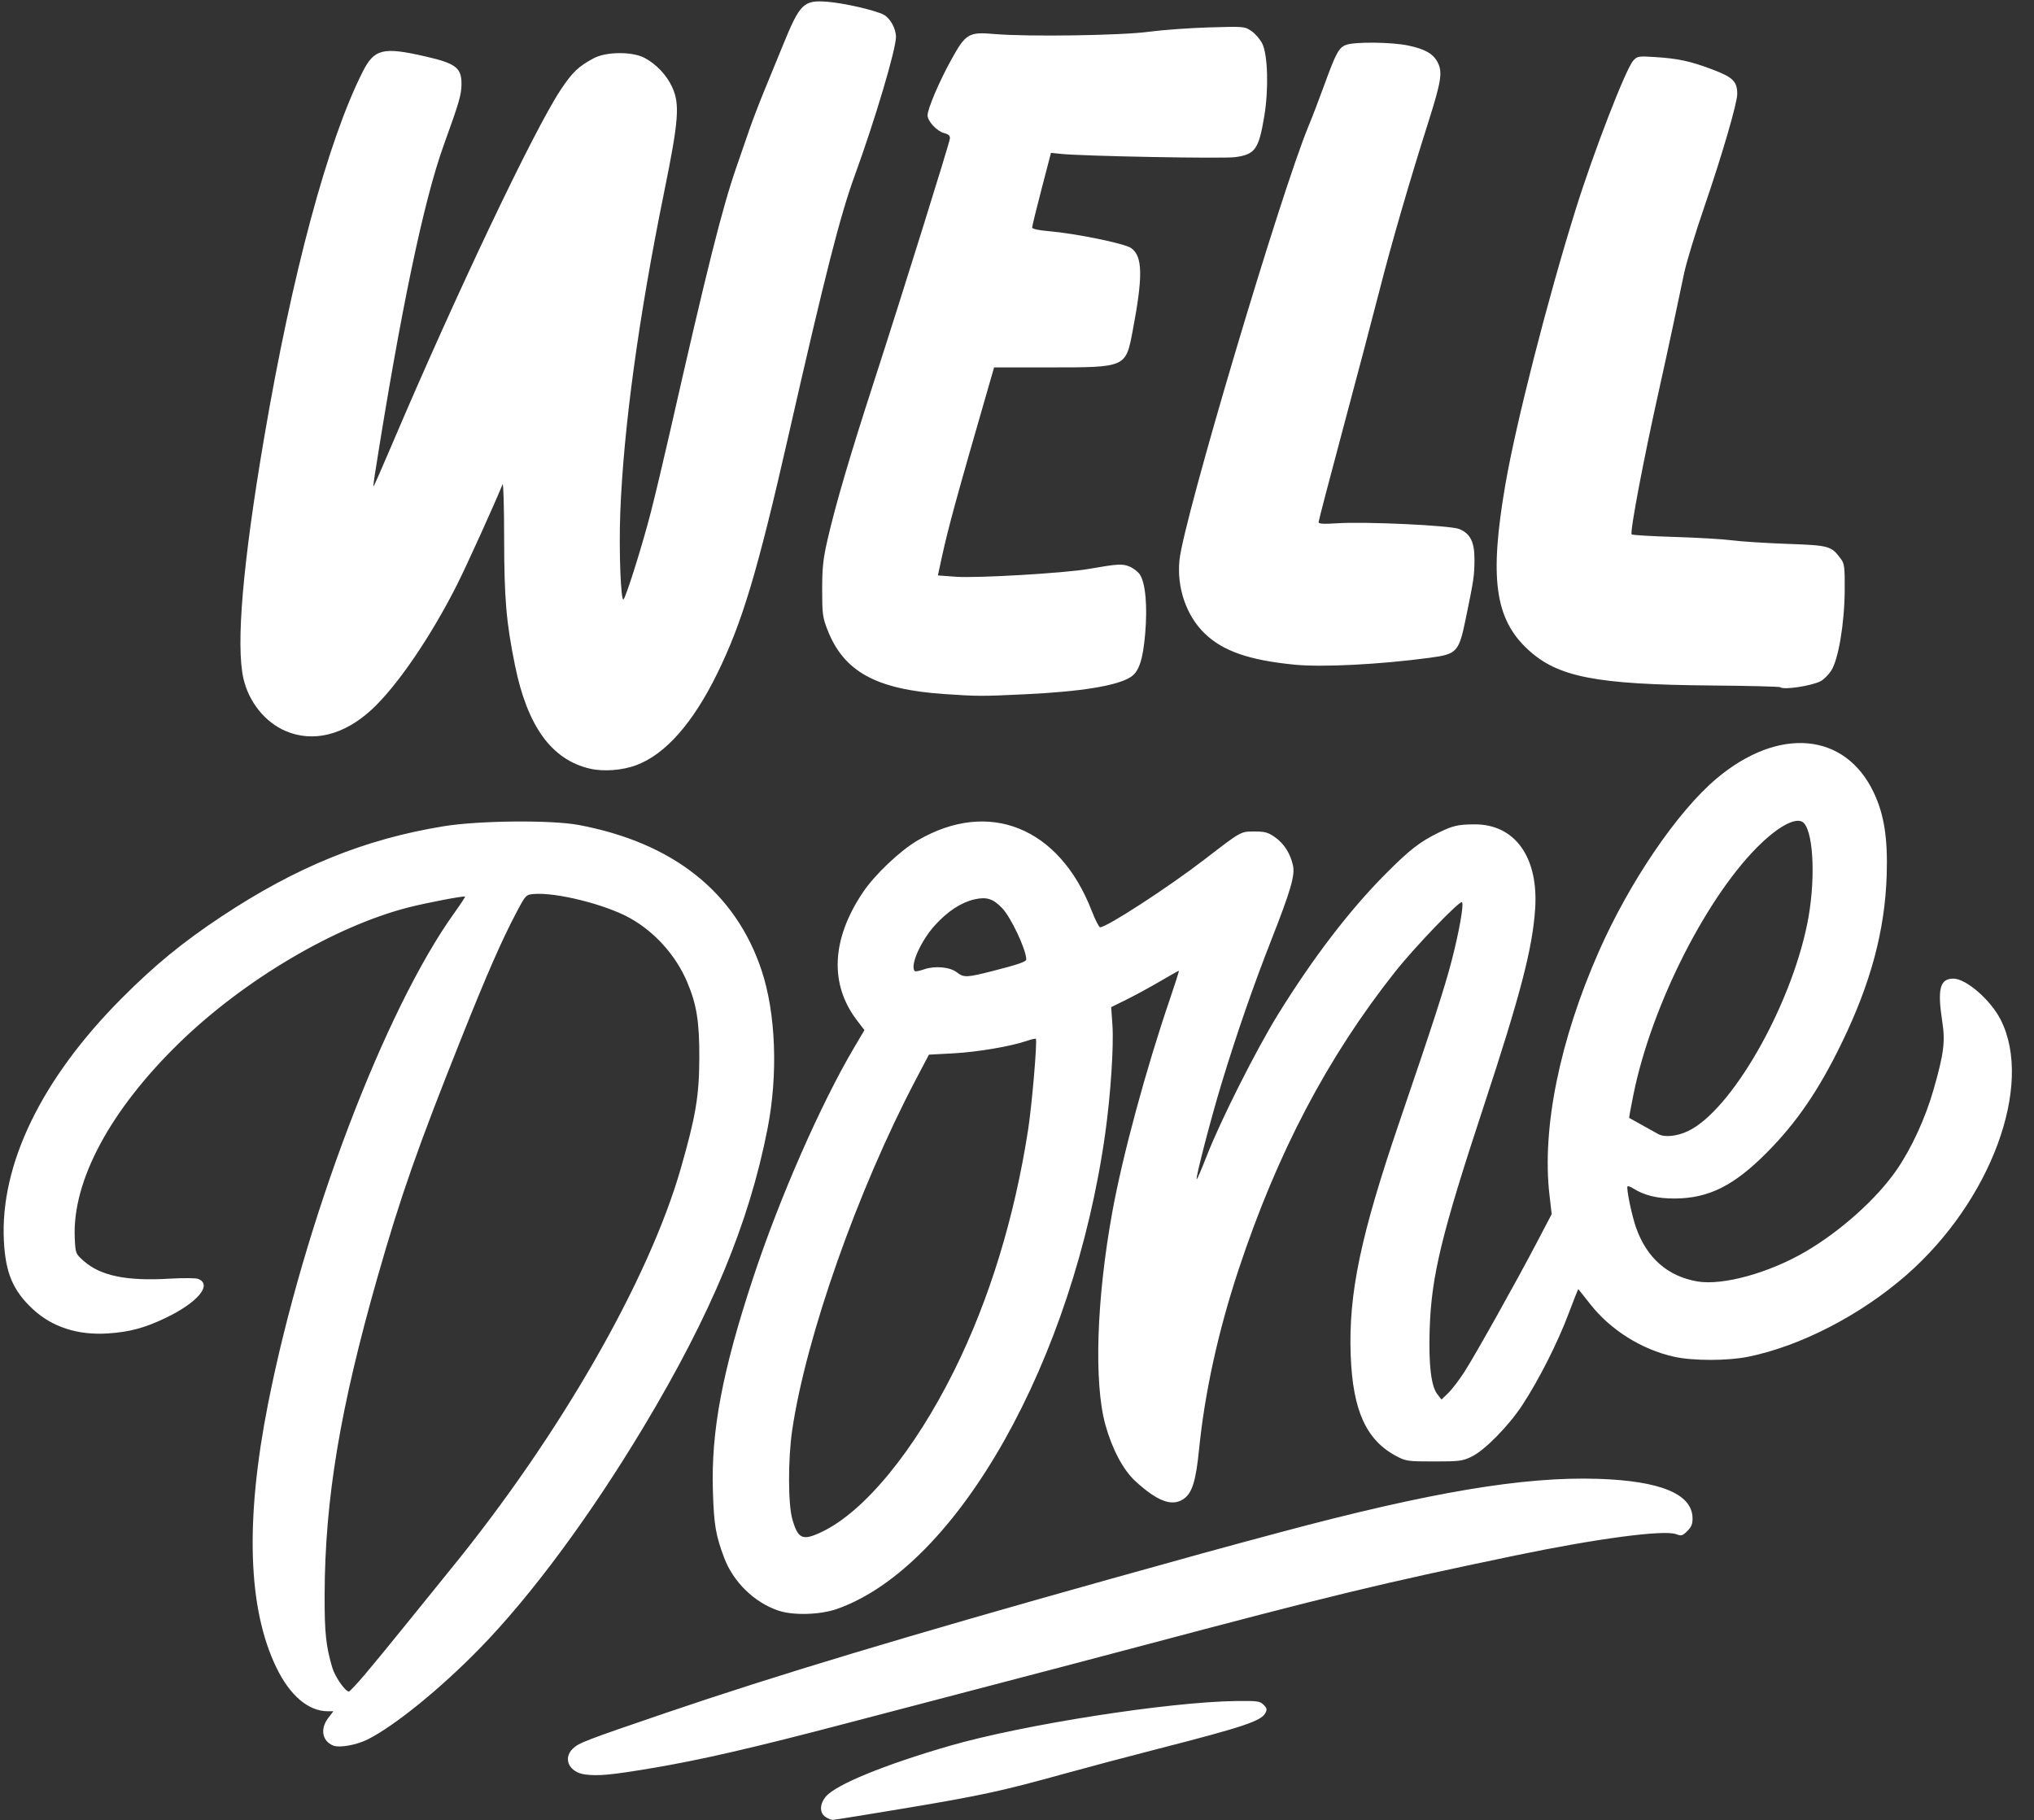
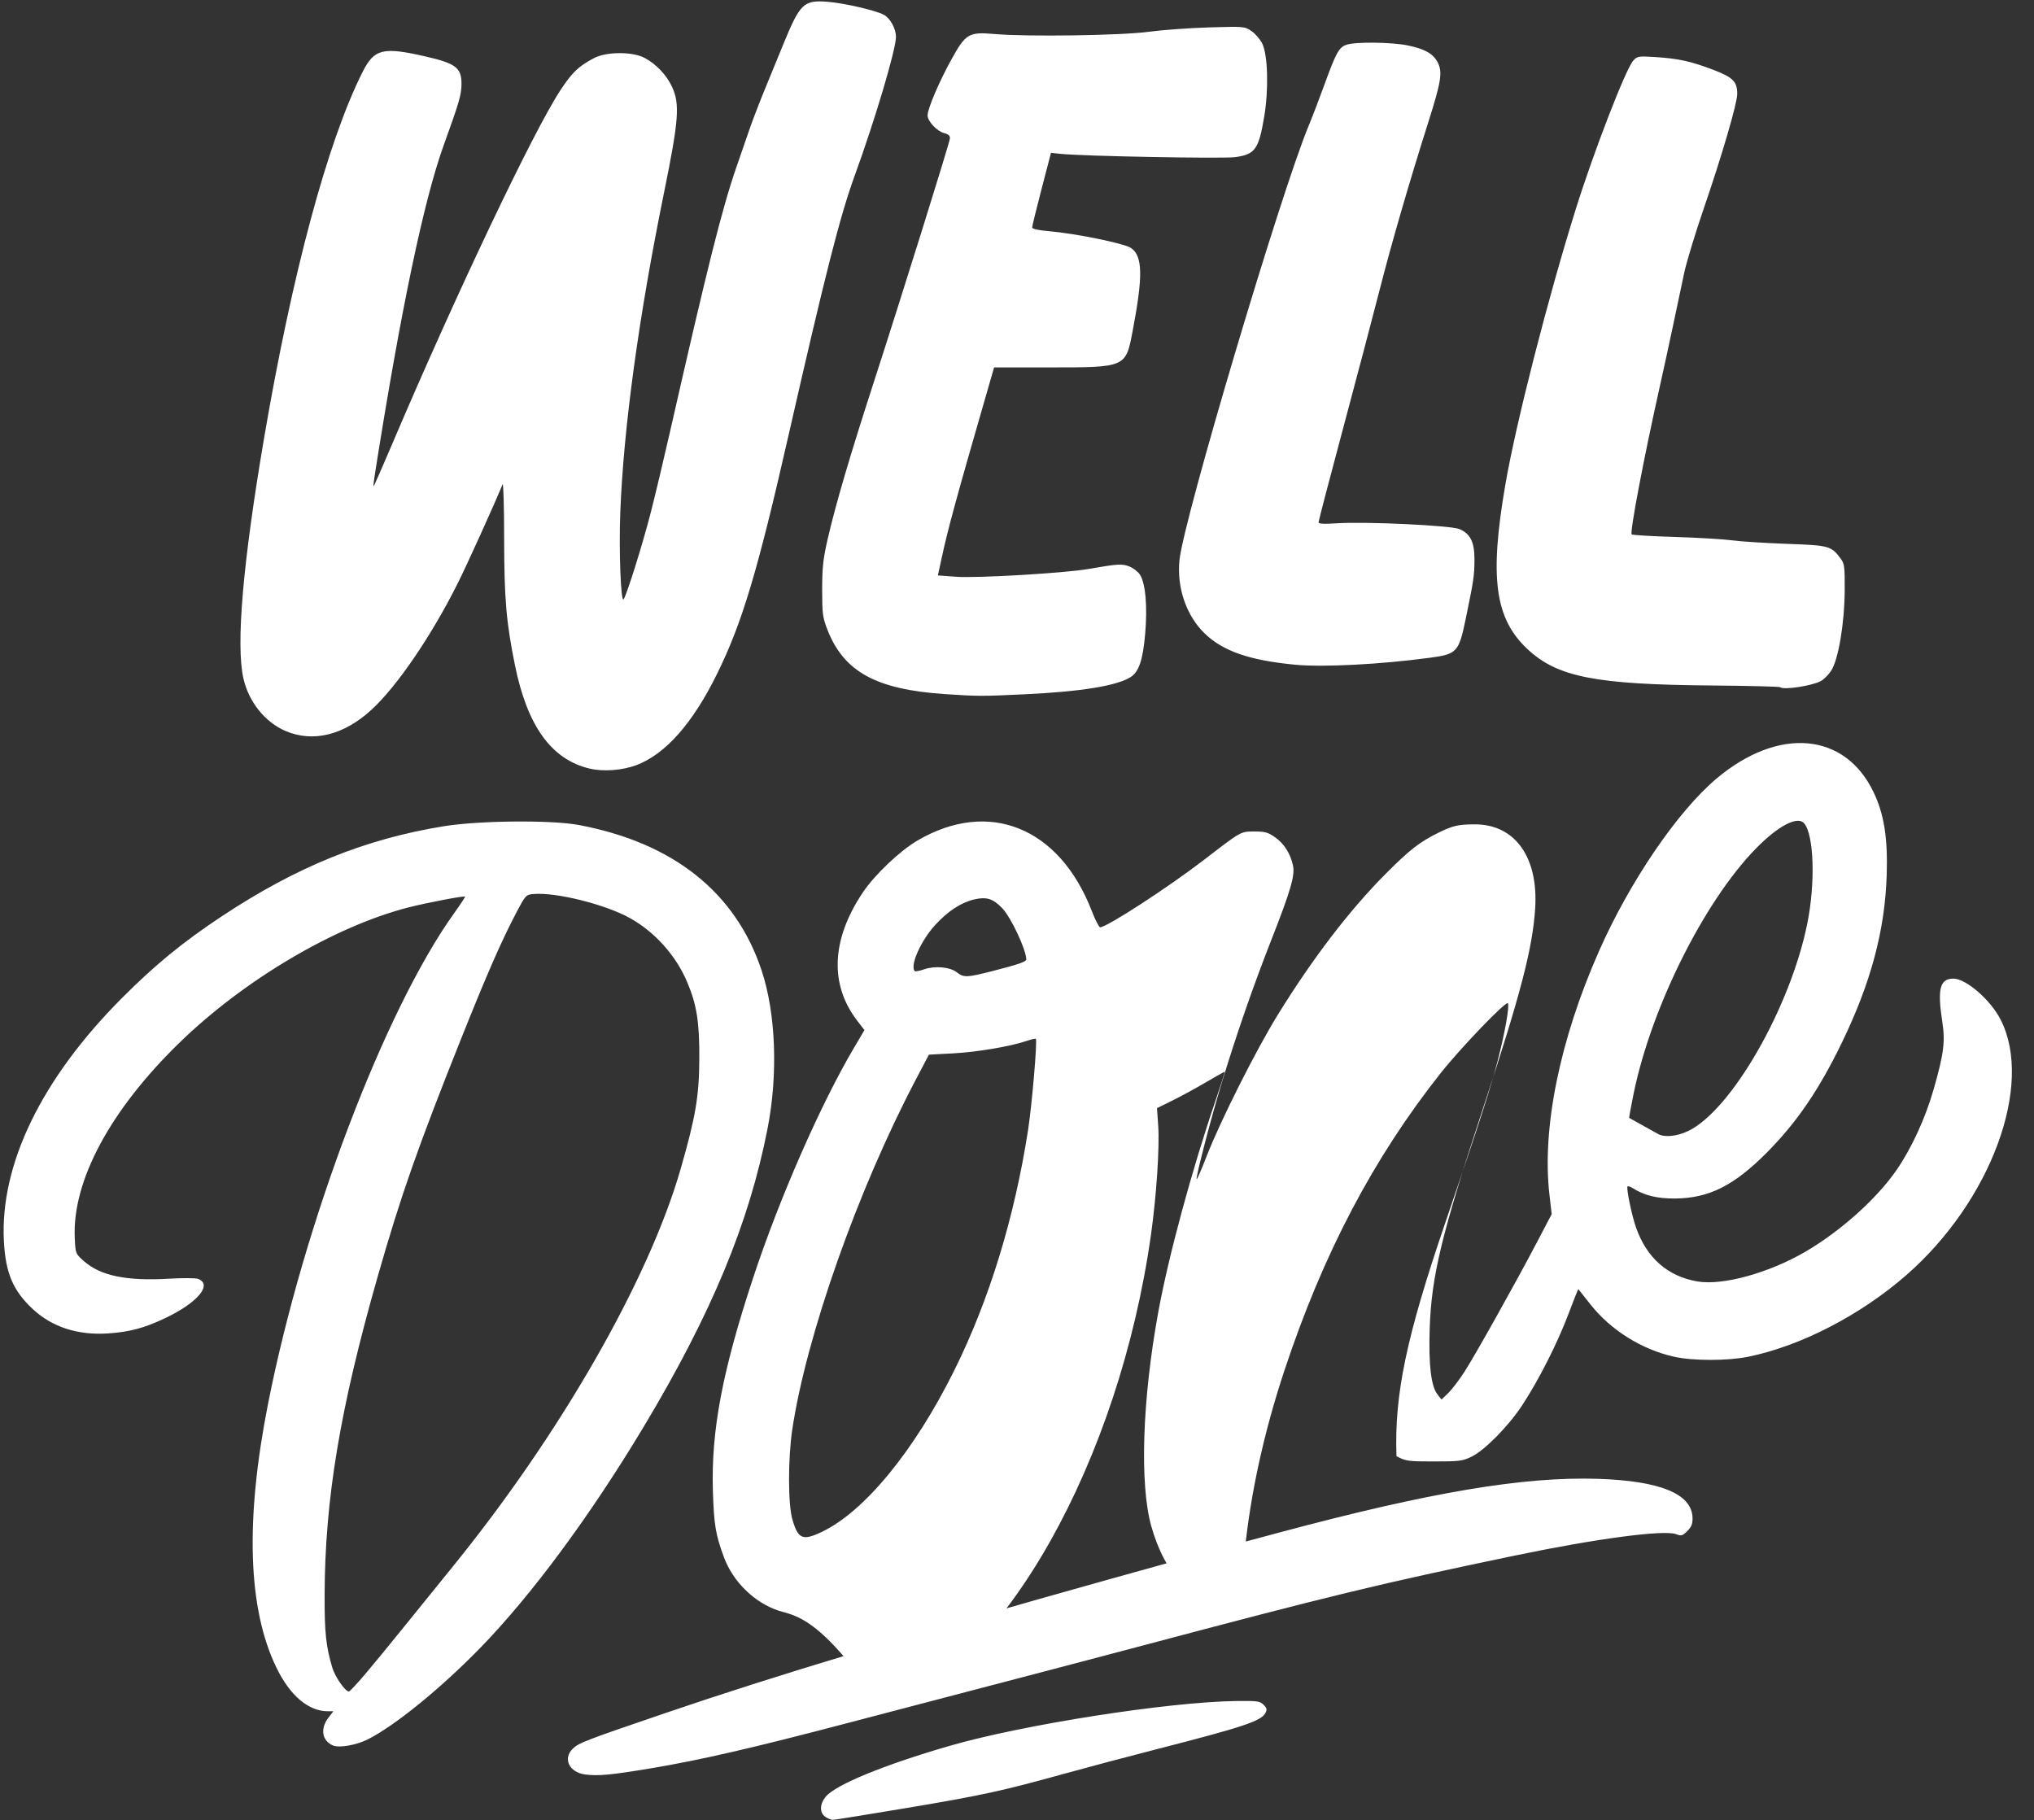
<svg xmlns="http://www.w3.org/2000/svg" fill="#ffffff" height="444.1" preserveAspectRatio="xMidYMid meet" version="1" viewBox="10.1 33.8 496.3 444.1" width="496.3" zoomAndPan="magnify">
  <rect x="10.1" y="33.8" width="496.3" height="444.1" fill="#333333" stroke="none" />
  <g id="change1_1">
-     <path d="M211.478,477.112c-1.443-1.012-1.387-3.137,0.129-4.939c2.454-2.916,14.23-7.747,30.121-12.355 c17.868-5.183,53.397-10.744,70.014-10.961c5.146-0.066,5.778,0.02,6.674,0.915c0.828,0.829,0.897,1.16,0.425,2.043 c-1.029,1.923-5.449,3.396-26.035,8.676c-7.288,1.868-17.588,4.601-22.889,6.071c-15.32,4.251-20.295,5.333-38.63,8.404 c-9.496,1.591-17.597,2.894-18.001,2.895C212.88,477.86,212.067,477.524,211.478,477.112L211.478,477.112z M152.878,466.782 c-3.886-0.5-5.512-3.891-3.017-6.292c1.486-1.431,2.865-1.961,22.72-8.737c26.465-9.032,58.646-18.729,108.178-32.599 c20.197-5.655,27.926-7.78,41.681-11.461c36.638-9.803,59.453-13.641,77.58-13.049c15.192,0.495,22.909,3.673,23.062,9.496 c0.039,1.487-0.245,2.215-1.264,3.232c-1.182,1.183-1.459,1.26-2.756,0.77c-2.93-1.105-19.418,1.08-39.164,5.191 c-33.092,6.889-44.876,9.741-92.394,22.365c-8.348,2.218-23.093,6.097-32.766,8.621s-26.677,6.979-37.786,9.901 c-23.202,6.102-36.023,9.054-47.985,11.048C159.124,466.911,156.099,467.195,152.878,466.782L152.878,466.782z M91.387,459.72 c-2.698-1.099-3.219-4.075-1.18-6.748l1.229-1.612l-1.35-0.003c-4.738-0.012-9.223-3.816-12.536-10.64 c-6.987-14.391-7.663-35.996-2.018-64.527c8.712-44.043,28.438-95.975,45.458-119.682c1.498-2.086,2.659-3.857,2.581-3.936 c-0.239-0.239-9.52,1.54-13.874,2.659c-17.945,4.615-39.992,17.641-55.748,32.937c-16.938,16.445-26.24,33.766-25.608,47.683 c0.175,3.825,0.181,3.845,2.208,5.644c4.071,3.612,10.404,4.924,20.825,4.312c3.304-0.194,6.473-0.176,7.042,0.04 c3.628,1.38-0.064,5.801-8.004,9.582c-5.065,2.412-8.687,3.381-13.959,3.732c-7.353,0.491-13.643-1.547-18.363-5.949 c-4.816-4.492-6.635-8.777-7.041-16.59c-0.968-18.682,9.193-39.615,28.764-59.251c8.088-8.115,14.84-13.647,24.348-19.952 c18.244-12.095,34.965-18.885,54.209-22.012c8.641-1.404,26.299-1.563,33.007-0.297c23.021,4.343,38.202,16.421,44.545,35.444 c3.492,10.471,4.056,25.393,1.459,38.657c-4.519,23.087-13.716,45.221-30.218,72.726c-13.103,21.838-27.489,41.275-40.098,54.179 c-9.535,9.758-20.626,18.764-27.197,22.085C97.103,459.598,92.927,460.347,91.387,459.72L91.387,459.72z M99.182,442.325 c1.968-2.319,6.373-7.687,9.788-11.927c3.416-4.24,8.442-10.451,11.172-13.803c26.516-32.557,48.241-70.403,56.063-97.662 c3.649-12.719,4.486-17.676,4.529-26.828c0.042-8.973-0.635-13.215-2.998-18.764c-2.732-6.416-7.845-12.121-13.897-15.506 c-5.973-3.339-18.044-6.362-23.528-5.89c-1.875,0.161-1.958,0.251-4.204,4.501c-3.552,6.721-7.139,14.904-13.364,30.488 c-10.682,26.741-14.863,38.652-20.506,58.415c-9.163,32.087-12.863,54.289-12.929,77.579c-0.032,9.245,0.325,12.578,1.874,17.795 c0.667,2.244,3.154,5.816,4.051,5.816C95.435,446.541,97.213,444.644,99.182,442.325z M200.094,426.819 c-5.868-1.938-11.089-7.011-13.3-12.921c-2.078-5.555-2.49-7.993-2.746-16.266c-0.454-14.689,2.289-29.224,9.822-52.041 c6.435-19.492,16.457-42.336,24.674-56.242l2.482-4.199l-1.77-2.305c-6.783-8.835-6.31-19.793,1.348-31.242 c2.902-4.34,9.08-10.214,13.388-12.729c17.376-10.148,34.553-3.231,42.461,17.099c0.874,2.248,1.807,4.087,2.071,4.087 c1.646,0,16.577-9.702,25.518-16.579c9.026-6.944,8.751-6.791,12.175-6.791c2.565,0,3.309,0.212,5.054,1.446 c2.147,1.516,3.66,3.905,4.316,6.814c0.542,2.401-0.524,6.07-5.299,18.242c-4.406,11.23-8.461,22.922-12.114,34.935 c-2.593,8.522-6.387,23.116-6.088,23.415c0.1,0.101,1.212-2.471,2.472-5.713c3.33-8.575,12.085-25.953,17.4-34.538 c8.549-13.81,17.462-25.449,26.25-34.278c5.823-5.852,8.341-7.811,12.908-10.044c3.52-1.722,4.773-2.009,8.817-2.022 c9.819-0.032,15.575,7.999,14.749,20.578c-0.638,9.699-3.572,20.959-12.611,48.385c-10.264,31.141-12.718,41.28-13.127,54.232 c-0.274,8.737,0.345,13.916,1.906,15.9l0.984,1.252l1.653-1.601c0.91-0.88,2.696-3.228,3.971-5.215 c2.722-4.246,12.603-21.907,17.69-31.619l3.564-6.804l-0.546-4.761c-1.859-16.227,2.506-37.696,12.068-59.359 c7.5-16.993,19.184-34.155,28.704-42.165c15.118-12.719,31.335-11.308,38.323,3.334c2.565,5.376,3.483,11.167,3.199,20.186 c-0.424,13.495-3.859,26.335-10.957,40.958c-5.596,11.529-10.991,19.43-18.288,26.781c-8.026,8.086-14.159,11.155-22.406,11.212 c-4.331,0.029-7.479-0.735-10.255-2.493c-0.604-0.383-1.203-0.592-1.331-0.464c-0.358,0.358,1.023,7.057,2.069,10.031 c2.609,7.425,7.715,11.913,14.969,13.161c6.164,1.061,17.489-2.063,26.409-7.282c8.61-5.038,17.414-12.948,22.259-20.001 c3.631-5.284,6.992-12.62,8.991-19.621c2.478-8.68,2.851-11.598,2.103-16.456c-1.234-8.016-0.588-10.528,2.709-10.528 c3.108,0,9.096,5.209,11.547,10.045c8.074,15.935-2.394,44.256-23.024,62.293c-11.168,9.764-25.787,17.316-38.563,19.922 c-5.06,1.031-13.516,1.031-18.124,0c-7.882-1.765-15.417-6.474-20.361-12.725c-1.585-2.004-2.927-3.696-2.982-3.762 c-0.055-0.064-1.139,2.646-2.406,6.023c-2.628,7.005-7.284,16.205-11.259,22.249c-3.383,5.144-9.18,11.042-12.382,12.597 c-2.2,1.069-2.994,1.171-9.155,1.171c-6.376,0-6.879-0.07-9.177-1.283c-7.396-3.903-10.679-11.145-11.174-24.647 c-0.551-15.046,2.404-29.154,11.981-57.189c8.19-23.979,10.961-32.537,12.68-39.167c1.801-6.948,2.991-13.684,2.505-14.171 c-0.528-0.528-11.496,10.883-16.343,17.002c-16.501,20.834-28.74,44.131-38.201,72.716c-4.935,14.907-8.231,29.913-9.617,43.776 c-0.785,7.857-1.708,10.76-3.868,12.176c-2.793,1.829-6.293,0.514-11.648-4.377c-2.975-2.716-5.688-7.805-7.34-13.766 c-2.842-10.258-2.172-30.771,1.701-52.024c2.498-13.71,8.236-34.907,14.057-51.921c1.291-3.776,2.268-6.866,2.169-6.866 c-0.1,0-2.173,1.171-4.609,2.601c-2.437,1.431-6.112,3.43-8.167,4.443l-3.736,1.844l0.301,4.35 c0.354,5.101-0.436,17.037-1.741,26.348c-7.784,55.517-36.042,105.703-65.384,116.117 C210.301,427.823,203.763,428.03,200.094,426.819L200.094,426.819z M210.647,407.578c10.39-4.951,22.573-19.803,32.271-39.34 c8.572-17.267,14.72-37.299,18.044-58.787c0.945-6.109,2.277-21.774,1.885-22.166c-0.109-0.109-1.088,0.109-2.178,0.485 c-3.913,1.349-12.064,2.734-17.933,3.05l-5.977,0.32l-3.291,6.265c-14.119,26.881-26.69,62.546-30.062,85.29 c-1.049,7.079-1.035,18.146,0.032,21.83c1.396,4.834,2.495,5.3,7.211,3.053H210.647z M422.066,309.75 c10.506-5.086,24.818-30.005,28.995-50.484c2.021-9.904,1.672-21.658-0.728-24.549c-1.445-1.742-5.538,0.144-10.462,4.821 c-12.984,12.334-26.742,39.34-31.184,61.216c-0.644,3.166-1.122,5.785-1.064,5.818c0.265,0.152,6.018,3.355,7.092,3.949 C416.284,311.389,419.347,311.066,422.066,309.75L422.066,309.75z M252.397,270.711c6.105-1.558,8.124-2.256,8.12-2.808 c-0.032-2.388-3.713-10.248-5.88-12.508c-2.228-2.322-3.819-2.824-6.785-2.139c-3.224,0.744-6.477,2.869-9.568,6.25 c-3.52,3.848-6.234,9.992-4.971,11.254c0.142,0.143,1.172-0.059,2.289-0.445c2.626-0.912,6.287-0.574,7.968,0.735 C245.276,272.378,245.97,272.352,252.397,270.711L252.397,270.711z M154.029,221.352c-9.335-2.172-15.25-10.328-18.271-25.198 c-2.137-10.516-2.625-16.207-2.649-30.928c0-7.768-0.184-13.731-0.379-13.251c-1.959,4.813-8.672,19.629-10.975,24.222 c-6.429,12.827-14.821,25.118-21.036,30.813c-6.72,6.158-14.206,8.013-20.896,5.178c-5.031-2.131-9.019-7.09-10.327-12.838 c-1.867-8.209-0.148-28.173,5.048-58.701c6.824-40.073,15.507-72.359,23.998-89.233c2.879-5.72,4.95-6.233,15.442-3.826 c7.32,1.68,8.729,2.756,8.72,6.662c0,2.635-0.517,4.4-4.329,14.954c-4.903,13.575-10.521,40.444-16.835,80.51 c-0.229,1.458-0.368,2.703-0.307,2.769c0.062,0.065,2.023-4.38,4.361-9.878c15.602-36.695,34.648-76.777,41.234-86.774 c2.884-4.377,4.419-5.85,8.166-7.833c3.062-1.621,9.407-1.655,12.396-0.066c2.828,1.503,5.338,4.148,6.688,7.049 c1.951,4.19,1.654,8.114-1.953,25.818c-6.174,30.296-9.886,57.441-10.677,78.072c-0.361,9.396,0.139,22.211,0.827,21.145 c0.838-1.304,4.736-13.799,6.67-21.386c1.081-4.24,3.172-13.022,4.646-19.515c9.117-40.154,12.671-54.324,16.157-64.431 c1.078-3.124,2.561-7.415,3.295-9.535c0.734-2.12,2.361-6.348,3.615-9.396c1.254-3.048,3.247-7.91,4.428-10.804 c4.226-10.346,5.06-11.166,10.91-10.716c4.02,0.31,11.723,2.08,13.737,3.159c1.589,0.85,2.981,3.378,2.983,5.416 c0,3.05-5.125,20.294-10.063,33.835c-3.564,9.775-7.207,24.076-16.219,63.676c-7.5,32.958-11.228,45.398-17.326,57.823 c-5.947,12.119-12.646,19.705-19.743,22.36C161.951,221.78,157.353,222.125,154.029,221.352L154.029,221.352z M240.544,203.155 c-16.646-1.123-24.545-5.453-28.526-15.639c-1.194-3.056-1.309-3.917-1.307-9.854c0-5.382,0.232-7.503,1.333-12.288 c1.966-8.541,5.394-20.211,11.182-38.067c6.854-21.146,18.538-58.551,18.652-59.711c0.064-0.666-0.336-1.038-1.436-1.329 c-1.743-0.461-4.015-2.902-4.015-4.313c0-1.578,2.822-8.215,5.743-13.507c3.581-6.489,4.261-6.894,10.64-6.342 c8.012,0.693,30.85,0.359,37.585-0.549c3.313-0.447,9.927-0.928,14.697-1.07c8.535-0.253,8.7-0.24,10.359,0.885 c0.928,0.629,2.116,2.007,2.641,3.064c1.359,2.74,1.595,11.119,0.497,17.708c-1.349,8.089-2.217,9.319-7.063,9.999 c-2.914,0.409-37.167-0.229-42.574-0.793l-2.41-0.251l-2.301,8.831c-1.266,4.857-2.295,9.08-2.289,9.383 c0,0.341,1.53,0.681,3.988,0.889c6.6,0.56,18.594,3.015,20.153,4.125c2.841,2.023,2.927,6.839,0.357,20.339 c-1.676,8.807-1.631,8.788-20.343,8.788h-13.444l-1.323,4.578c-7.928,27.432-9.884,34.583-11.489,42.002l-0.904,4.175l4.4,0.325 c5.099,0.377,26.519-0.881,32.349-1.899c7.2-1.258,8.264-1.319,10.041-0.576c0.93,0.388,2.053,1.26,2.496,1.937 c1.372,2.094,1.877,7.714,1.295,14.435c-0.556,6.438-1.533,9.32-3.599,10.614c-3.352,2.1-12.079,3.515-25.653,4.16 C249.589,203.712,248.768,203.71,240.544,203.155L240.544,203.155z M444.475,201.479c-0.152-0.152-7.724-0.34-16.825-0.417 c-28.211-0.239-37.473-2.054-44.725-8.768c-8.092-7.492-9.45-17.458-5.498-40.345c2.587-14.977,10.332-45.271,17.141-67.044 c4.418-14.127,12.225-34.3,14.054-36.316c0.983-1.084,1.25-1.127,5.372-0.864c5.649,0.36,8.656,1.02,14.12,3.097 c4.846,1.843,5.877,2.881,5.877,5.917c0,2.24-3.748,15.069-8.106,27.75c-2.107,6.132-4.284,13.288-4.837,15.902 c-0.554,2.614-1.763,8.331-2.688,12.704s-2.434,11.312-3.353,15.419c-3.826,17.11-7.221,34.971-6.782,35.681 c0.106,0.171,4.809,0.451,10.449,0.623c5.642,0.171,11.991,0.545,14.111,0.831c2.12,0.286,8.129,0.671,13.352,0.857 c10.349,0.369,10.773,0.487,13.121,3.636c0.892,1.195,0.99,1.987,0.956,7.68c-0.049,8.107-1.546,16.98-3.317,19.658 c-0.67,1.013-1.82,2.152-2.556,2.532C452.072,201.184,445.202,202.206,444.475,201.479L444.475,201.479z M326.028,195.988 c-11.083-1.081-17.464-3.286-21.945-7.582c-4.502-4.316-6.884-11.228-6.188-17.955c1.039-10.053,24.715-89.63,31.545-106.026 c0.828-1.988,2.491-6.324,3.696-9.637c2.975-8.179,3.654-9.422,5.501-10.066c2.171-0.757,11.134-0.649,15.055,0.182 c4.148,0.879,6.095,1.991,7.205,4.118c1.227,2.351,0.867,4.656-2.264,14.519c-4.631,14.588-9.02,29.698-11.871,40.878 c-1.521,5.963-5.502,21.053-8.846,33.534c-3.345,12.48-6.08,22.947-6.08,23.259c0,0.416,1.192,0.489,4.457,0.275 c7.001-0.46,27.768,0.516,29.895,1.405c2.703,1.129,3.717,3.204,3.685,7.542c-0.032,3.913-0.161,4.8-2.104,14.215 c-1.712,8.294-2.128,8.751-8.762,9.645C346.873,195.929,332.82,196.65,326.028,195.988L326.028,195.988z" />
+     <path d="M211.478,477.112c-1.443-1.012-1.387-3.137,0.129-4.939c2.454-2.916,14.23-7.747,30.121-12.355 c17.868-5.183,53.397-10.744,70.014-10.961c5.146-0.066,5.778,0.02,6.674,0.915c0.828,0.829,0.897,1.16,0.425,2.043 c-1.029,1.923-5.449,3.396-26.035,8.676c-7.288,1.868-17.588,4.601-22.889,6.071c-15.32,4.251-20.295,5.333-38.63,8.404 c-9.496,1.591-17.597,2.894-18.001,2.895C212.88,477.86,212.067,477.524,211.478,477.112L211.478,477.112z M152.878,466.782 c-3.886-0.5-5.512-3.891-3.017-6.292c1.486-1.431,2.865-1.961,22.72-8.737c26.465-9.032,58.646-18.729,108.178-32.599 c20.197-5.655,27.926-7.78,41.681-11.461c36.638-9.803,59.453-13.641,77.58-13.049c15.192,0.495,22.909,3.673,23.062,9.496 c0.039,1.487-0.245,2.215-1.264,3.232c-1.182,1.183-1.459,1.26-2.756,0.77c-2.93-1.105-19.418,1.08-39.164,5.191 c-33.092,6.889-44.876,9.741-92.394,22.365c-8.348,2.218-23.093,6.097-32.766,8.621s-26.677,6.979-37.786,9.901 c-23.202,6.102-36.023,9.054-47.985,11.048C159.124,466.911,156.099,467.195,152.878,466.782L152.878,466.782z M91.387,459.72 c-2.698-1.099-3.219-4.075-1.18-6.748l1.229-1.612l-1.35-0.003c-4.738-0.012-9.223-3.816-12.536-10.64 c-6.987-14.391-7.663-35.996-2.018-64.527c8.712-44.043,28.438-95.975,45.458-119.682c1.498-2.086,2.659-3.857,2.581-3.936 c-0.239-0.239-9.52,1.54-13.874,2.659c-17.945,4.615-39.992,17.641-55.748,32.937c-16.938,16.445-26.24,33.766-25.608,47.683 c0.175,3.825,0.181,3.845,2.208,5.644c4.071,3.612,10.404,4.924,20.825,4.312c3.304-0.194,6.473-0.176,7.042,0.04 c3.628,1.38-0.064,5.801-8.004,9.582c-5.065,2.412-8.687,3.381-13.959,3.732c-7.353,0.491-13.643-1.547-18.363-5.949 c-4.816-4.492-6.635-8.777-7.041-16.59c-0.968-18.682,9.193-39.615,28.764-59.251c8.088-8.115,14.84-13.647,24.348-19.952 c18.244-12.095,34.965-18.885,54.209-22.012c8.641-1.404,26.299-1.563,33.007-0.297c23.021,4.343,38.202,16.421,44.545,35.444 c3.492,10.471,4.056,25.393,1.459,38.657c-4.519,23.087-13.716,45.221-30.218,72.726c-13.103,21.838-27.489,41.275-40.098,54.179 c-9.535,9.758-20.626,18.764-27.197,22.085C97.103,459.598,92.927,460.347,91.387,459.72L91.387,459.72z M99.182,442.325 c1.968-2.319,6.373-7.687,9.788-11.927c3.416-4.24,8.442-10.451,11.172-13.803c26.516-32.557,48.241-70.403,56.063-97.662 c3.649-12.719,4.486-17.676,4.529-26.828c0.042-8.973-0.635-13.215-2.998-18.764c-2.732-6.416-7.845-12.121-13.897-15.506 c-5.973-3.339-18.044-6.362-23.528-5.89c-1.875,0.161-1.958,0.251-4.204,4.501c-3.552,6.721-7.139,14.904-13.364,30.488 c-10.682,26.741-14.863,38.652-20.506,58.415c-9.163,32.087-12.863,54.289-12.929,77.579c-0.032,9.245,0.325,12.578,1.874,17.795 c0.667,2.244,3.154,5.816,4.051,5.816C95.435,446.541,97.213,444.644,99.182,442.325z M200.094,426.819 c-5.868-1.938-11.089-7.011-13.3-12.921c-2.078-5.555-2.49-7.993-2.746-16.266c-0.454-14.689,2.289-29.224,9.822-52.041 c6.435-19.492,16.457-42.336,24.674-56.242l2.482-4.199l-1.77-2.305c-6.783-8.835-6.31-19.793,1.348-31.242 c2.902-4.34,9.08-10.214,13.388-12.729c17.376-10.148,34.553-3.231,42.461,17.099c0.874,2.248,1.807,4.087,2.071,4.087 c1.646,0,16.577-9.702,25.518-16.579c9.026-6.944,8.751-6.791,12.175-6.791c2.565,0,3.309,0.212,5.054,1.446 c2.147,1.516,3.66,3.905,4.316,6.814c0.542,2.401-0.524,6.07-5.299,18.242c-4.406,11.23-8.461,22.922-12.114,34.935 c-2.593,8.522-6.387,23.116-6.088,23.415c0.1,0.101,1.212-2.471,2.472-5.713c3.33-8.575,12.085-25.953,17.4-34.538 c8.549-13.81,17.462-25.449,26.25-34.278c5.823-5.852,8.341-7.811,12.908-10.044c3.52-1.722,4.773-2.009,8.817-2.022 c9.819-0.032,15.575,7.999,14.749,20.578c-0.638,9.699-3.572,20.959-12.611,48.385c-10.264,31.141-12.718,41.28-13.127,54.232 c-0.274,8.737,0.345,13.916,1.906,15.9l0.984,1.252l1.653-1.601c0.91-0.88,2.696-3.228,3.971-5.215 c2.722-4.246,12.603-21.907,17.69-31.619l3.564-6.804l-0.546-4.761c-1.859-16.227,2.506-37.696,12.068-59.359 c7.5-16.993,19.184-34.155,28.704-42.165c15.118-12.719,31.335-11.308,38.323,3.334c2.565,5.376,3.483,11.167,3.199,20.186 c-0.424,13.495-3.859,26.335-10.957,40.958c-5.596,11.529-10.991,19.43-18.288,26.781c-8.026,8.086-14.159,11.155-22.406,11.212 c-4.331,0.029-7.479-0.735-10.255-2.493c-0.604-0.383-1.203-0.592-1.331-0.464c-0.358,0.358,1.023,7.057,2.069,10.031 c2.609,7.425,7.715,11.913,14.969,13.161c6.164,1.061,17.489-2.063,26.409-7.282c8.61-5.038,17.414-12.948,22.259-20.001 c3.631-5.284,6.992-12.62,8.991-19.621c2.478-8.68,2.851-11.598,2.103-16.456c-1.234-8.016-0.588-10.528,2.709-10.528 c3.108,0,9.096,5.209,11.547,10.045c8.074,15.935-2.394,44.256-23.024,62.293c-11.168,9.764-25.787,17.316-38.563,19.922 c-5.06,1.031-13.516,1.031-18.124,0c-7.882-1.765-15.417-6.474-20.361-12.725c-1.585-2.004-2.927-3.696-2.982-3.762 c-0.055-0.064-1.139,2.646-2.406,6.023c-2.628,7.005-7.284,16.205-11.259,22.249c-3.383,5.144-9.18,11.042-12.382,12.597 c-2.2,1.069-2.994,1.171-9.155,1.171c-6.376,0-6.879-0.07-9.177-1.283c-0.551-15.046,2.404-29.154,11.981-57.189c8.19-23.979,10.961-32.537,12.68-39.167c1.801-6.948,2.991-13.684,2.505-14.171 c-0.528-0.528-11.496,10.883-16.343,17.002c-16.501,20.834-28.74,44.131-38.201,72.716c-4.935,14.907-8.231,29.913-9.617,43.776 c-0.785,7.857-1.708,10.76-3.868,12.176c-2.793,1.829-6.293,0.514-11.648-4.377c-2.975-2.716-5.688-7.805-7.34-13.766 c-2.842-10.258-2.172-30.771,1.701-52.024c2.498-13.71,8.236-34.907,14.057-51.921c1.291-3.776,2.268-6.866,2.169-6.866 c-0.1,0-2.173,1.171-4.609,2.601c-2.437,1.431-6.112,3.43-8.167,4.443l-3.736,1.844l0.301,4.35 c0.354,5.101-0.436,17.037-1.741,26.348c-7.784,55.517-36.042,105.703-65.384,116.117 C210.301,427.823,203.763,428.03,200.094,426.819L200.094,426.819z M210.647,407.578c10.39-4.951,22.573-19.803,32.271-39.34 c8.572-17.267,14.72-37.299,18.044-58.787c0.945-6.109,2.277-21.774,1.885-22.166c-0.109-0.109-1.088,0.109-2.178,0.485 c-3.913,1.349-12.064,2.734-17.933,3.05l-5.977,0.32l-3.291,6.265c-14.119,26.881-26.69,62.546-30.062,85.29 c-1.049,7.079-1.035,18.146,0.032,21.83c1.396,4.834,2.495,5.3,7.211,3.053H210.647z M422.066,309.75 c10.506-5.086,24.818-30.005,28.995-50.484c2.021-9.904,1.672-21.658-0.728-24.549c-1.445-1.742-5.538,0.144-10.462,4.821 c-12.984,12.334-26.742,39.34-31.184,61.216c-0.644,3.166-1.122,5.785-1.064,5.818c0.265,0.152,6.018,3.355,7.092,3.949 C416.284,311.389,419.347,311.066,422.066,309.75L422.066,309.75z M252.397,270.711c6.105-1.558,8.124-2.256,8.12-2.808 c-0.032-2.388-3.713-10.248-5.88-12.508c-2.228-2.322-3.819-2.824-6.785-2.139c-3.224,0.744-6.477,2.869-9.568,6.25 c-3.52,3.848-6.234,9.992-4.971,11.254c0.142,0.143,1.172-0.059,2.289-0.445c2.626-0.912,6.287-0.574,7.968,0.735 C245.276,272.378,245.97,272.352,252.397,270.711L252.397,270.711z M154.029,221.352c-9.335-2.172-15.25-10.328-18.271-25.198 c-2.137-10.516-2.625-16.207-2.649-30.928c0-7.768-0.184-13.731-0.379-13.251c-1.959,4.813-8.672,19.629-10.975,24.222 c-6.429,12.827-14.821,25.118-21.036,30.813c-6.72,6.158-14.206,8.013-20.896,5.178c-5.031-2.131-9.019-7.09-10.327-12.838 c-1.867-8.209-0.148-28.173,5.048-58.701c6.824-40.073,15.507-72.359,23.998-89.233c2.879-5.72,4.95-6.233,15.442-3.826 c7.32,1.68,8.729,2.756,8.72,6.662c0,2.635-0.517,4.4-4.329,14.954c-4.903,13.575-10.521,40.444-16.835,80.51 c-0.229,1.458-0.368,2.703-0.307,2.769c0.062,0.065,2.023-4.38,4.361-9.878c15.602-36.695,34.648-76.777,41.234-86.774 c2.884-4.377,4.419-5.85,8.166-7.833c3.062-1.621,9.407-1.655,12.396-0.066c2.828,1.503,5.338,4.148,6.688,7.049 c1.951,4.19,1.654,8.114-1.953,25.818c-6.174,30.296-9.886,57.441-10.677,78.072c-0.361,9.396,0.139,22.211,0.827,21.145 c0.838-1.304,4.736-13.799,6.67-21.386c1.081-4.24,3.172-13.022,4.646-19.515c9.117-40.154,12.671-54.324,16.157-64.431 c1.078-3.124,2.561-7.415,3.295-9.535c0.734-2.12,2.361-6.348,3.615-9.396c1.254-3.048,3.247-7.91,4.428-10.804 c4.226-10.346,5.06-11.166,10.91-10.716c4.02,0.31,11.723,2.08,13.737,3.159c1.589,0.85,2.981,3.378,2.983,5.416 c0,3.05-5.125,20.294-10.063,33.835c-3.564,9.775-7.207,24.076-16.219,63.676c-7.5,32.958-11.228,45.398-17.326,57.823 c-5.947,12.119-12.646,19.705-19.743,22.36C161.951,221.78,157.353,222.125,154.029,221.352L154.029,221.352z M240.544,203.155 c-16.646-1.123-24.545-5.453-28.526-15.639c-1.194-3.056-1.309-3.917-1.307-9.854c0-5.382,0.232-7.503,1.333-12.288 c1.966-8.541,5.394-20.211,11.182-38.067c6.854-21.146,18.538-58.551,18.652-59.711c0.064-0.666-0.336-1.038-1.436-1.329 c-1.743-0.461-4.015-2.902-4.015-4.313c0-1.578,2.822-8.215,5.743-13.507c3.581-6.489,4.261-6.894,10.64-6.342 c8.012,0.693,30.85,0.359,37.585-0.549c3.313-0.447,9.927-0.928,14.697-1.07c8.535-0.253,8.7-0.24,10.359,0.885 c0.928,0.629,2.116,2.007,2.641,3.064c1.359,2.74,1.595,11.119,0.497,17.708c-1.349,8.089-2.217,9.319-7.063,9.999 c-2.914,0.409-37.167-0.229-42.574-0.793l-2.41-0.251l-2.301,8.831c-1.266,4.857-2.295,9.08-2.289,9.383 c0,0.341,1.53,0.681,3.988,0.889c6.6,0.56,18.594,3.015,20.153,4.125c2.841,2.023,2.927,6.839,0.357,20.339 c-1.676,8.807-1.631,8.788-20.343,8.788h-13.444l-1.323,4.578c-7.928,27.432-9.884,34.583-11.489,42.002l-0.904,4.175l4.4,0.325 c5.099,0.377,26.519-0.881,32.349-1.899c7.2-1.258,8.264-1.319,10.041-0.576c0.93,0.388,2.053,1.26,2.496,1.937 c1.372,2.094,1.877,7.714,1.295,14.435c-0.556,6.438-1.533,9.32-3.599,10.614c-3.352,2.1-12.079,3.515-25.653,4.16 C249.589,203.712,248.768,203.71,240.544,203.155L240.544,203.155z M444.475,201.479c-0.152-0.152-7.724-0.34-16.825-0.417 c-28.211-0.239-37.473-2.054-44.725-8.768c-8.092-7.492-9.45-17.458-5.498-40.345c2.587-14.977,10.332-45.271,17.141-67.044 c4.418-14.127,12.225-34.3,14.054-36.316c0.983-1.084,1.25-1.127,5.372-0.864c5.649,0.36,8.656,1.02,14.12,3.097 c4.846,1.843,5.877,2.881,5.877,5.917c0,2.24-3.748,15.069-8.106,27.75c-2.107,6.132-4.284,13.288-4.837,15.902 c-0.554,2.614-1.763,8.331-2.688,12.704s-2.434,11.312-3.353,15.419c-3.826,17.11-7.221,34.971-6.782,35.681 c0.106,0.171,4.809,0.451,10.449,0.623c5.642,0.171,11.991,0.545,14.111,0.831c2.12,0.286,8.129,0.671,13.352,0.857 c10.349,0.369,10.773,0.487,13.121,3.636c0.892,1.195,0.99,1.987,0.956,7.68c-0.049,8.107-1.546,16.98-3.317,19.658 c-0.67,1.013-1.82,2.152-2.556,2.532C452.072,201.184,445.202,202.206,444.475,201.479L444.475,201.479z M326.028,195.988 c-11.083-1.081-17.464-3.286-21.945-7.582c-4.502-4.316-6.884-11.228-6.188-17.955c1.039-10.053,24.715-89.63,31.545-106.026 c0.828-1.988,2.491-6.324,3.696-9.637c2.975-8.179,3.654-9.422,5.501-10.066c2.171-0.757,11.134-0.649,15.055,0.182 c4.148,0.879,6.095,1.991,7.205,4.118c1.227,2.351,0.867,4.656-2.264,14.519c-4.631,14.588-9.02,29.698-11.871,40.878 c-1.521,5.963-5.502,21.053-8.846,33.534c-3.345,12.48-6.08,22.947-6.08,23.259c0,0.416,1.192,0.489,4.457,0.275 c7.001-0.46,27.768,0.516,29.895,1.405c2.703,1.129,3.717,3.204,3.685,7.542c-0.032,3.913-0.161,4.8-2.104,14.215 c-1.712,8.294-2.128,8.751-8.762,9.645C346.873,195.929,332.82,196.65,326.028,195.988L326.028,195.988z" />
  </g>
</svg>